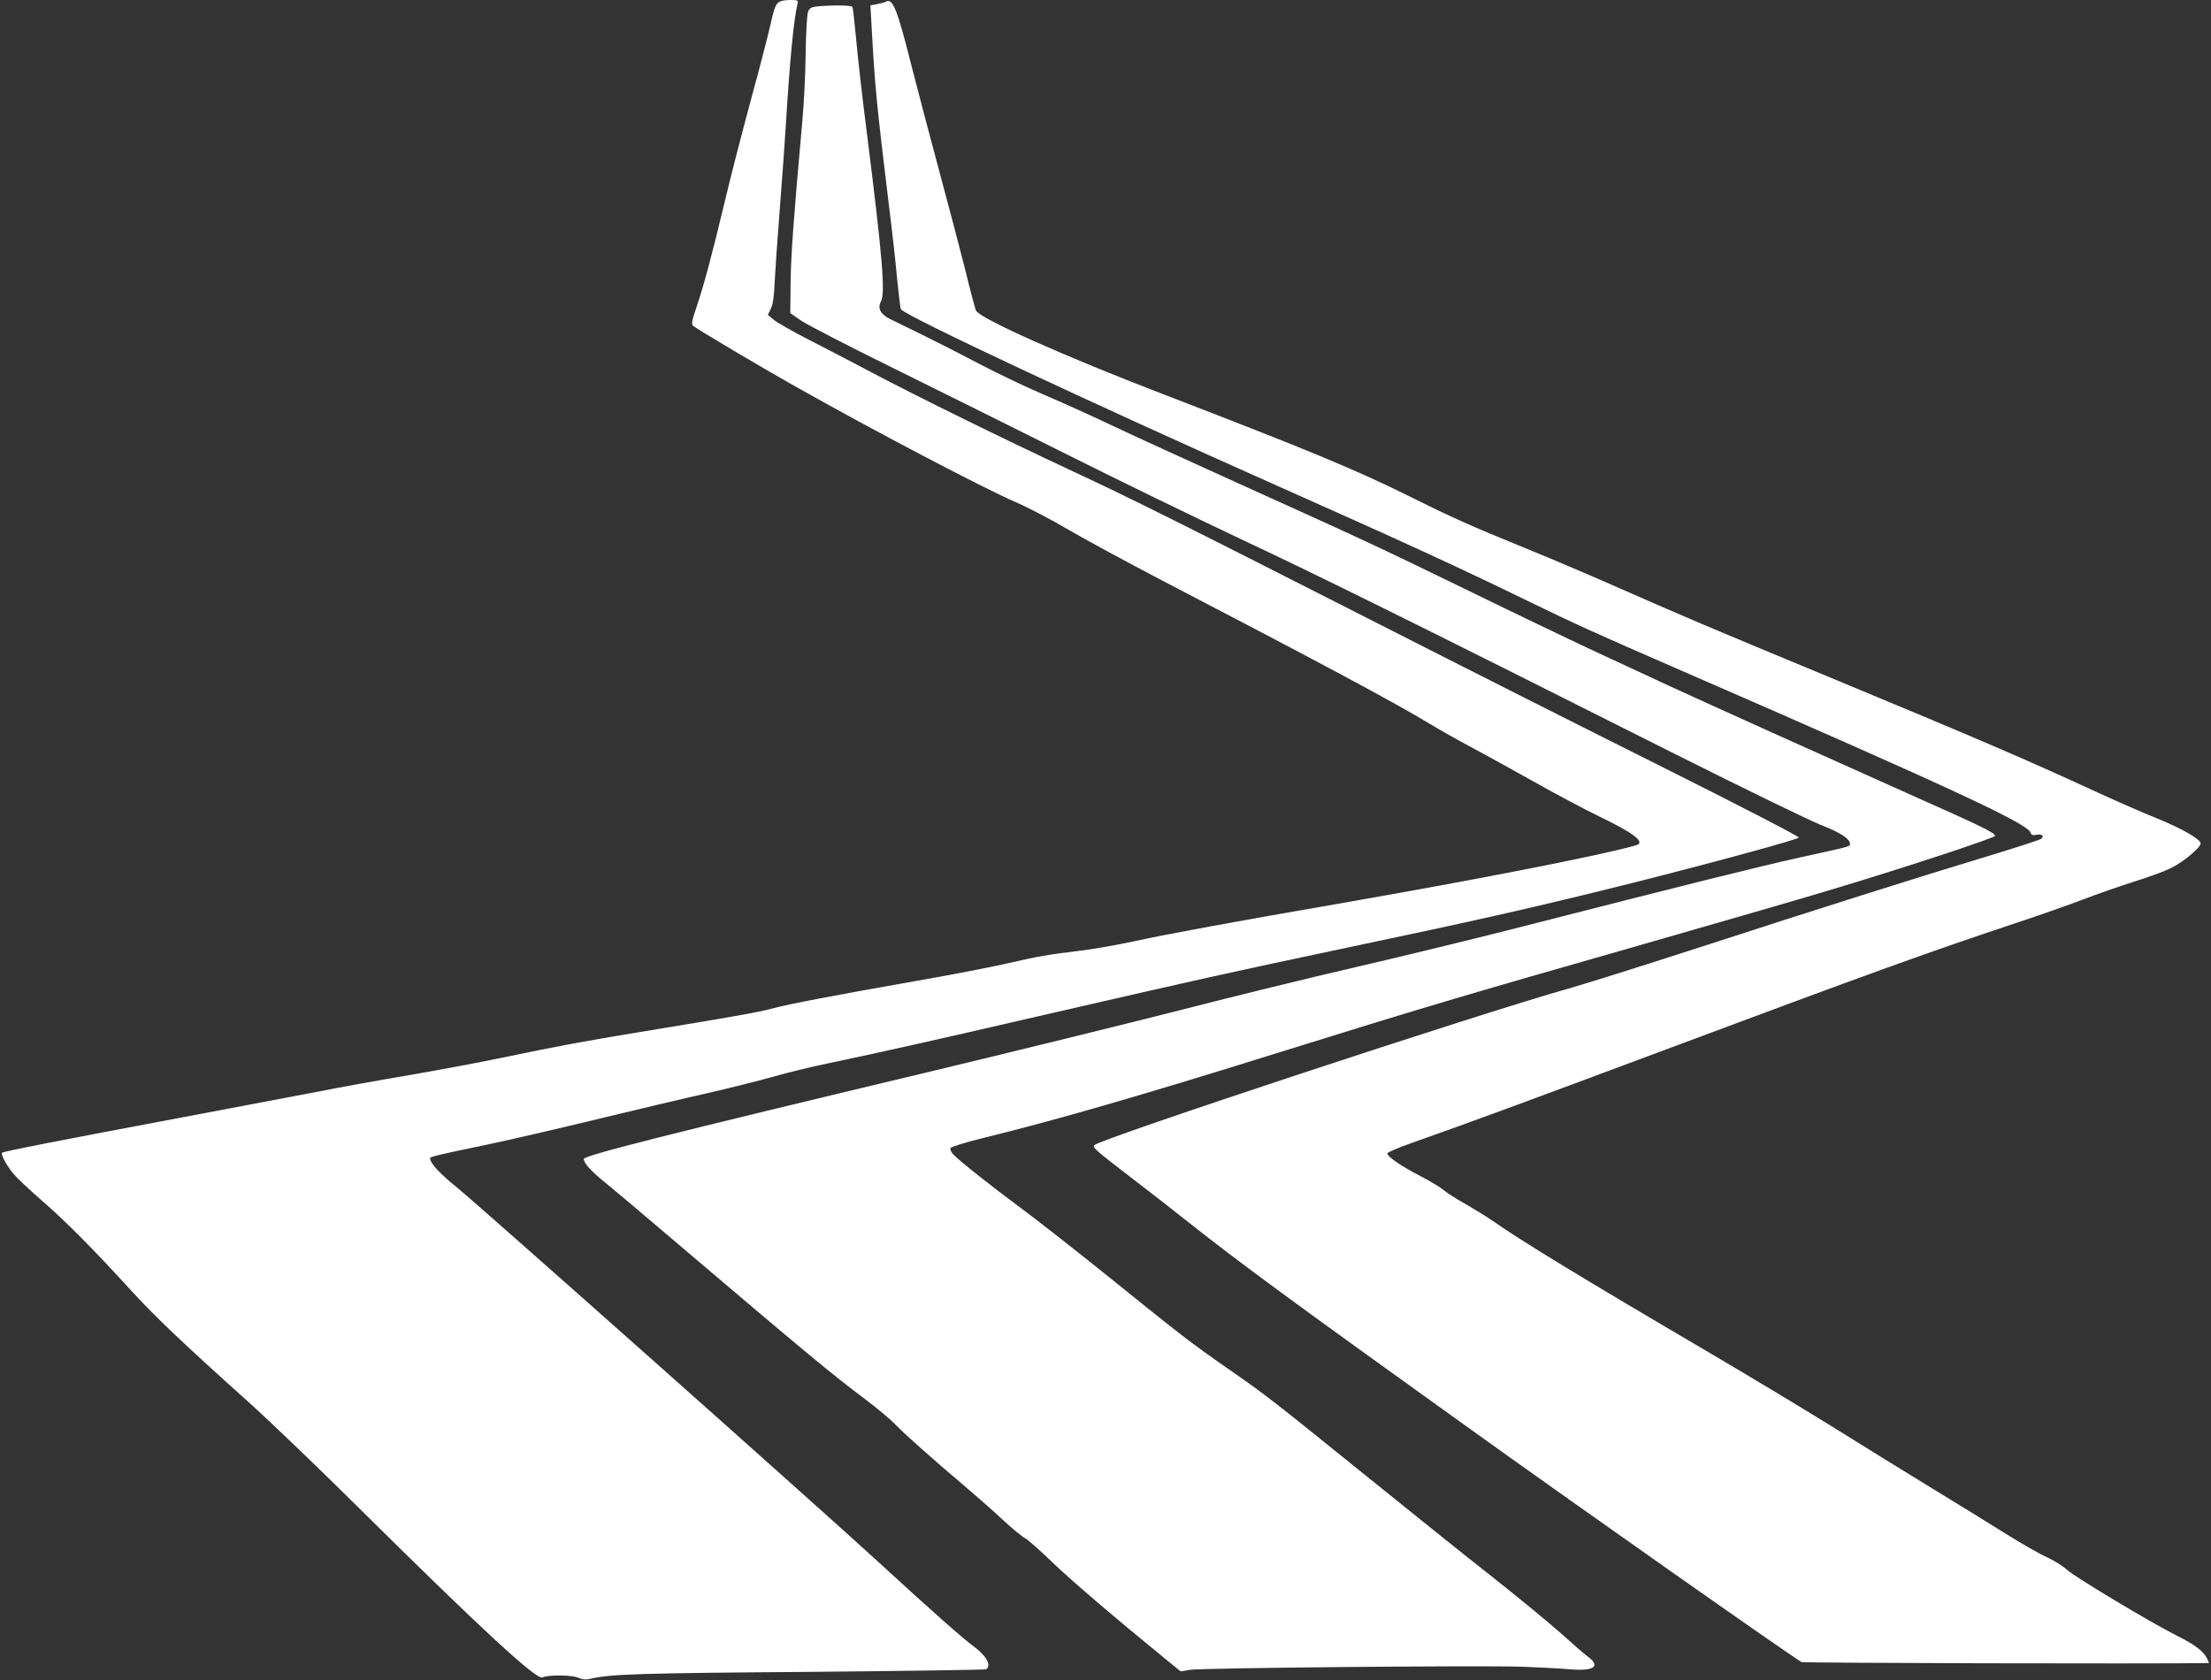
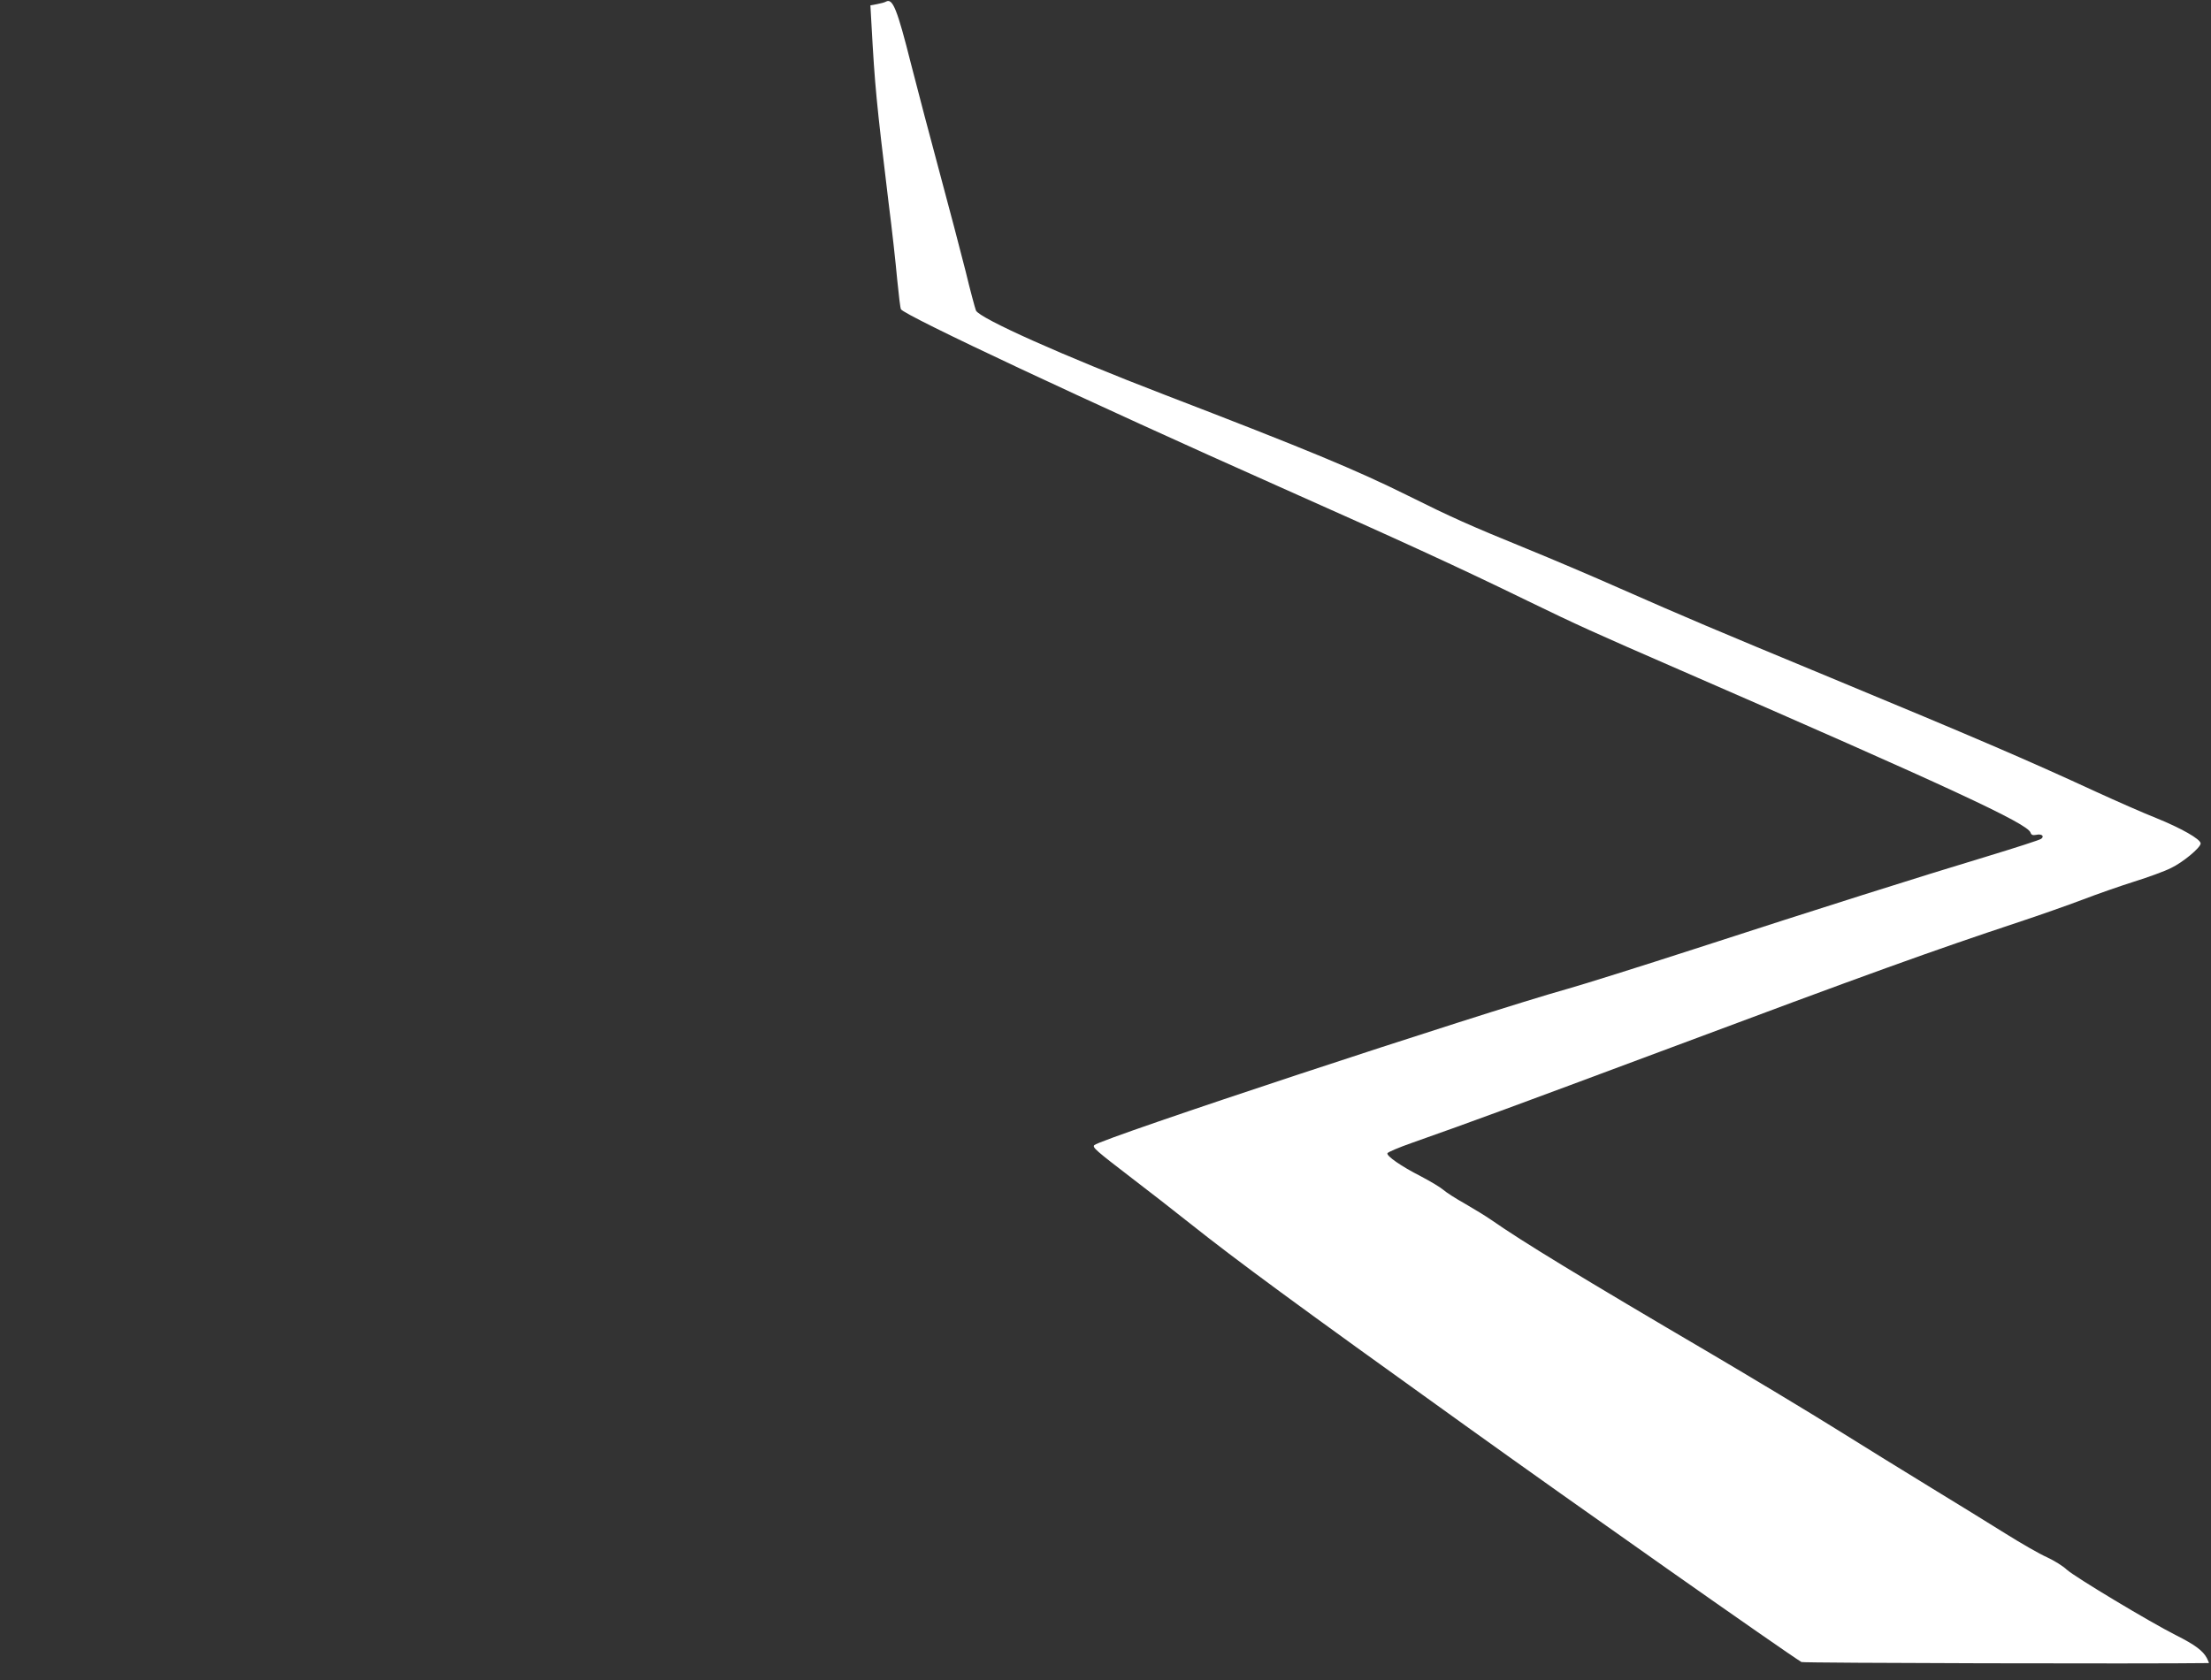
<svg xmlns="http://www.w3.org/2000/svg" version="1.0" width="1280pt" height="973pt" viewBox="0 0 1280 973" preserveAspectRatio="xMidYMid meet">
  <rect x="0" y="0" width="1280" height="973" fill="#333333" stroke="none" />
  <g transform="translate(0,973) scale(0.1,-0.1)" fill="#ffffff" stroke="none">
-     <path d="M4503 9713 c-14 -12 -27 -52 -42 -123 -13 -58 -63 -253 -113 -435 -49 -181 -119 -451 -154 -600 -74 -309 -120 -481 -164 -610 -24 -71 -28 -92 -18 -101 21 -19 397 -242 618 -366 453 -255 1066 -576 1251 -656 74 -32 211 -104 304 -159 94 -55 341 -189 550 -298 913 -475 1340 -704 1535 -822 63 -38 169 -98 235 -133 66 -35 228 -124 360 -198 132 -75 308 -168 390 -208 204 -98 273 -151 218 -168 -178 -53 -879 -191 -1657 -327 -710 -123 -1044 -185 -1248 -229 -103 -22 -244 -47 -315 -55 -189 -23 -241 -32 -428 -75 -93 -21 -325 -66 -515 -99 -466 -82 -750 -136 -840 -161 -76 -21 -248 -51 -760 -135 -322 -53 -491 -84 -800 -149 -118 -25 -360 -70 -538 -101 -178 -30 -416 -73 -530 -96 -114 -22 -470 -89 -792 -150 -696 -131 -1031 -196 -1038 -204 -9 -9 26 -74 66 -122 20 -24 93 -93 162 -153 139 -120 306 -289 513 -516 140 -154 305 -311 682 -649 116 -104 404 -380 640 -614 713 -706 1031 -1000 1065 -984 32 15 166 15 205 -1 29 -12 46 -14 78 -6 109 26 290 32 1253 39 562 5 1027 12 1033 15 33 21 1 80 -73 133 -61 45 -227 191 -556 493 -344 316 -2311 2064 -2430 2160 -106 86 -160 144 -160 174 0 8 50 20 320 76 135 28 427 96 650 150 223 54 509 122 635 150 127 29 298 72 380 95 83 24 227 59 320 78 305 64 569 123 1275 286 870 200 1016 233 1693 376 795 167 1139 245 1682 381 430 108 954 250 969 264 5 5 -344 185 -775 401 -431 215 -1172 589 -1647 831 -1200 610 -1452 736 -1807 901 -385 180 -877 422 -1140 561 -110 58 -274 144 -365 190 -91 47 -181 98 -200 114 l-35 29 17 34 c12 23 19 69 22 144 3 61 16 254 30 430 14 176 30 401 36 500 22 363 46 609 67 693 5 21 2 22 -45 22 -33 0 -56 -6 -69 -17z" />
    <path d="M5130 9721 c-8 -5 -32 -11 -53 -15 l-38 -7 6 -107 c20 -364 28 -447 99 -1034 20 -156 42 -356 50 -446 9 -90 18 -168 22 -173 23 -37 1088 -537 2194 -1029 710 -316 1033 -464 1435 -660 286 -139 383 -183 875 -397 1567 -682 2019 -892 2035 -944 5 -14 13 -17 34 -13 31 7 48 -8 28 -23 -6 -6 -149 -52 -317 -103 -388 -117 -960 -298 -1687 -534 -315 -102 -646 -206 -735 -231 -519 -146 -2705 -868 -2743 -906 -12 -13 9 -31 220 -193 88 -67 237 -183 330 -257 285 -226 603 -460 1600 -1175 629 -452 1845 -1307 1944 -1368 9 -6 2008 -11 2359 -6 1 0 -4 13 -12 29 -23 43 -69 77 -180 133 -149 75 -585 337 -631 379 -22 21 -74 53 -115 72 -41 18 -149 80 -240 137 -91 57 -284 176 -430 265 -146 89 -393 242 -550 340 -157 98 -476 290 -710 428 -775 455 -1109 659 -1285 782 -33 23 -102 65 -154 95 -52 29 -108 65 -125 80 -17 15 -76 50 -131 79 -114 58 -198 117 -193 133 3 7 67 34 144 61 360 127 592 213 1439 529 1219 456 1576 584 2070 748 121 40 288 99 370 130 83 32 218 79 300 105 83 26 179 61 214 79 69 33 171 118 171 142 0 25 -114 89 -257 147 -76 30 -232 99 -348 152 -398 184 -701 314 -1535 660 -702 291 -829 345 -1220 517 -162 72 -405 175 -540 230 -336 137 -440 184 -691 309 -296 147 -577 264 -1409 584 -588 226 -1070 442 -1090 487 -5 13 -33 115 -60 228 -28 112 -96 369 -150 570 -54 201 -129 484 -166 630 -80 318 -106 381 -144 361z" />
-     <path d="M4732 9693 c-35 -4 -45 -9 -54 -31 -6 -16 -12 -117 -14 -242 -1 -118 -10 -294 -19 -390 -51 -569 -66 -774 -68 -934 l-2 -179 65 -45 c36 -24 270 -145 520 -268 250 -124 705 -349 1010 -502 305 -153 760 -374 1010 -492 440 -206 1038 -502 2525 -1250 391 -196 765 -378 832 -405 116 -45 173 -82 173 -111 0 -16 12 -13 -290 -79 -242 -54 -625 -149 -1645 -410 -247 -63 -666 -165 -930 -226 -264 -61 -714 -171 -1000 -245 -286 -73 -943 -235 -1460 -359 -1533 -366 -2005 -486 -2005 -506 0 -25 42 -71 129 -141 42 -34 209 -175 371 -313 799 -679 925 -784 1135 -942 66 -50 140 -112 165 -138 52 -55 222 -206 402 -358 69 -59 171 -148 224 -198 54 -50 112 -98 129 -106 16 -9 87 -71 157 -139 108 -104 353 -314 668 -571 l75 -61 55 9 c69 11 1672 26 1920 18 102 -4 221 -10 266 -14 150 -14 195 14 117 72 -21 15 -91 76 -155 134 -65 58 -243 205 -395 325 -153 120 -478 381 -723 579 -568 459 -594 479 -813 631 -219 153 -258 183 -688 530 -185 149 -412 327 -504 395 -180 133 -368 283 -399 317 -10 12 -16 27 -13 34 2 7 82 32 183 57 431 106 907 243 1764 511 747 233 1035 319 1985 590 484 139 1022 294 1195 347 412 124 920 292 920 303 0 17 -84 58 -460 225 -468 209 -1225 550 -1430 645 -85 40 -281 131 -435 202 -154 72 -473 225 -710 341 -530 258 -611 296 -1315 614 -310 140 -659 300 -775 355 -115 55 -289 133 -385 174 -96 41 -260 119 -365 174 -104 55 -255 132 -335 171 -80 39 -165 81 -190 93 -53 27 -71 62 -50 100 26 50 9 254 -79 956 -28 217 -57 473 -65 568 -9 95 -18 177 -21 182 -6 10 -113 11 -203 3z" />
  </g>
</svg>